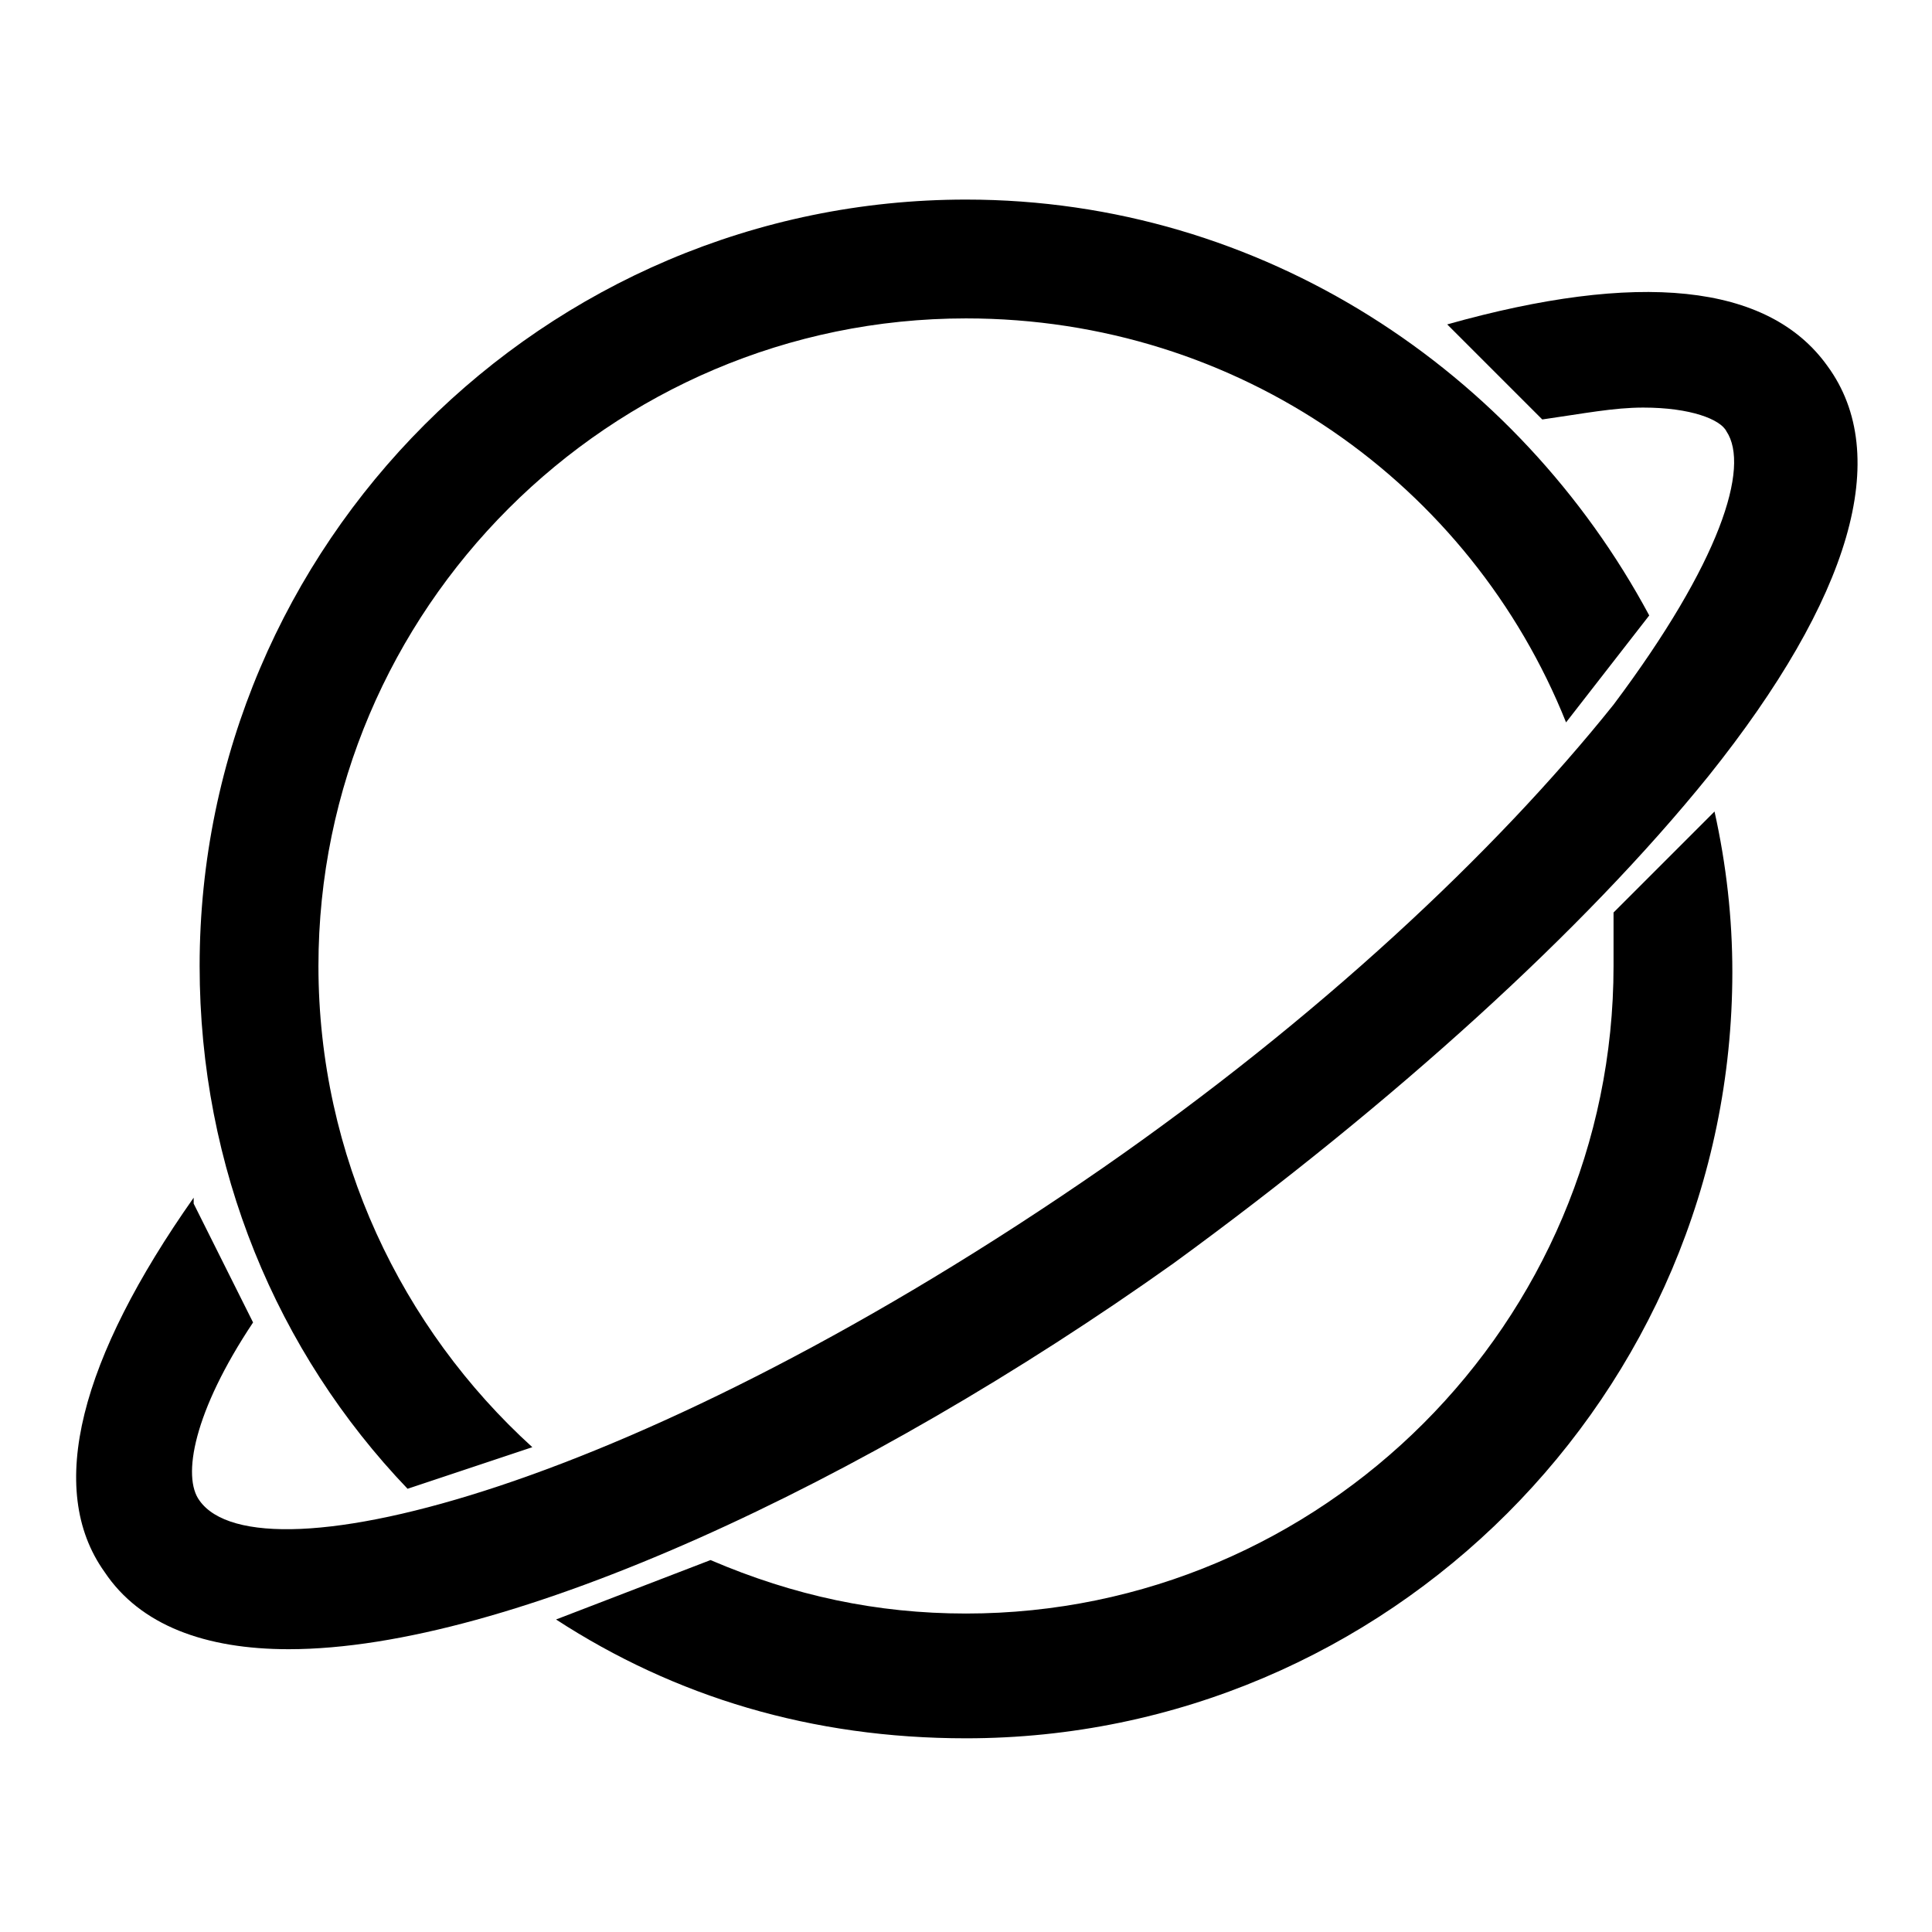
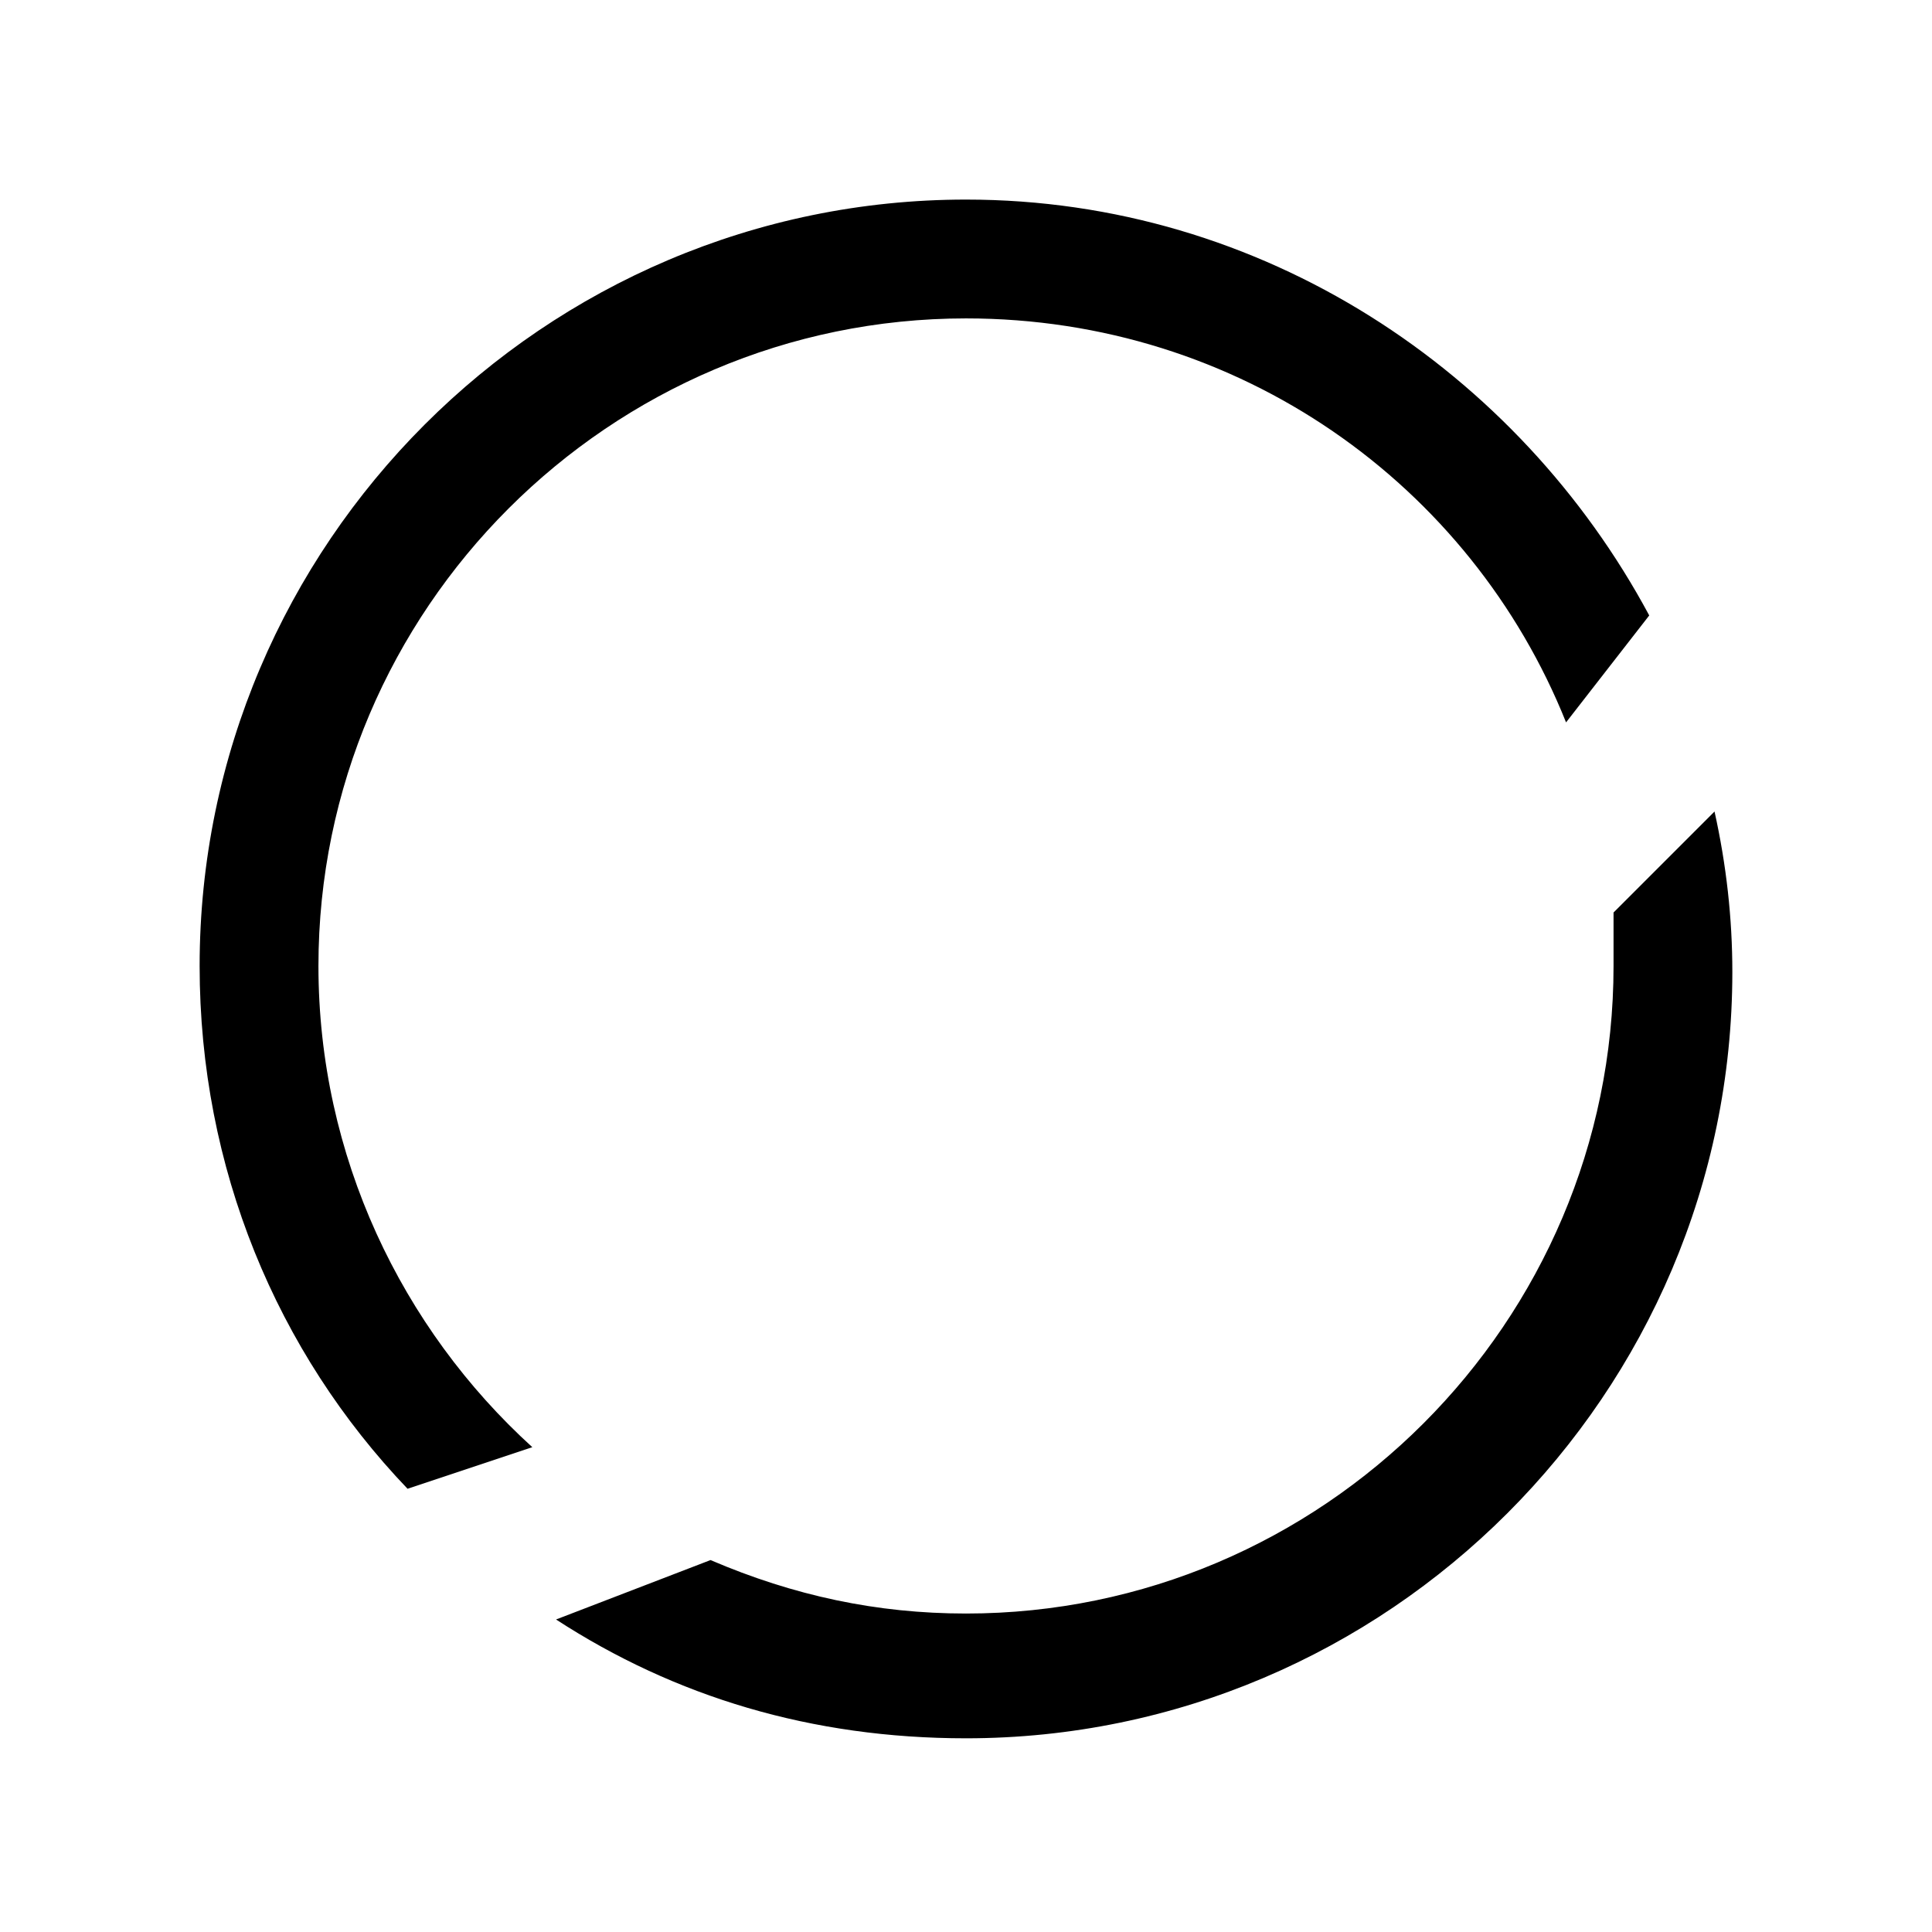
<svg xmlns="http://www.w3.org/2000/svg" fill="#000000" width="800px" height="800px" version="1.1" viewBox="144 144 512 512">
  <g>
-     <path d="m596.8 349.62c37.785-47.23 48.805-85.02 31.488-108.63-15.742-22.043-50.383-25.191-100.76-11.02l25.191 25.191c11.02-1.574 18.895-3.148 26.766-3.148 12.594 0 20.469 3.148 22.043 6.297 6.297 9.445-1.574 34.637-29.914 72.422-31.488 39.359-78.719 83.445-135.4 122.8-122.81 85.016-223.57 110.21-239.32 88.164-4.723-6.297-1.574-23.617 14.172-47.234l-15.742-31.488v-1.574c-29.914 42.508-39.359 77.145-23.617 99.188 9.445 14.168 26.766 20.469 48.805 20.469 58.254 0 152.72-44.082 234.59-102.34 58.254-42.508 108.64-88.168 141.7-129.1z" />
    <path d="m285.07 527.52c-34.637-31.488-56.68-77.145-56.68-127.53 0-94.461 77.148-171.61 171.61-171.61 72.422 0 133.82 44.082 159.02 107.06l22.043-28.34c-34.637-64.551-102.34-110.21-181.05-110.21-111.79 0-203.11 91.316-203.11 203.1 0 53.531 20.469 102.34 55.105 138.55z" />
    <path d="m573.18 384.25-1.574 1.574v14.168c0 94.465-77.145 171.61-171.61 171.61-23.617 0-45.656-4.723-67.699-14.168l-40.938 15.746c31.488 20.469 67.699 31.488 108.63 31.488 111.78 0 203.1-91.316 203.1-203.1 0-14.168-1.574-28.34-4.723-42.508z" />
  </g>
</svg>